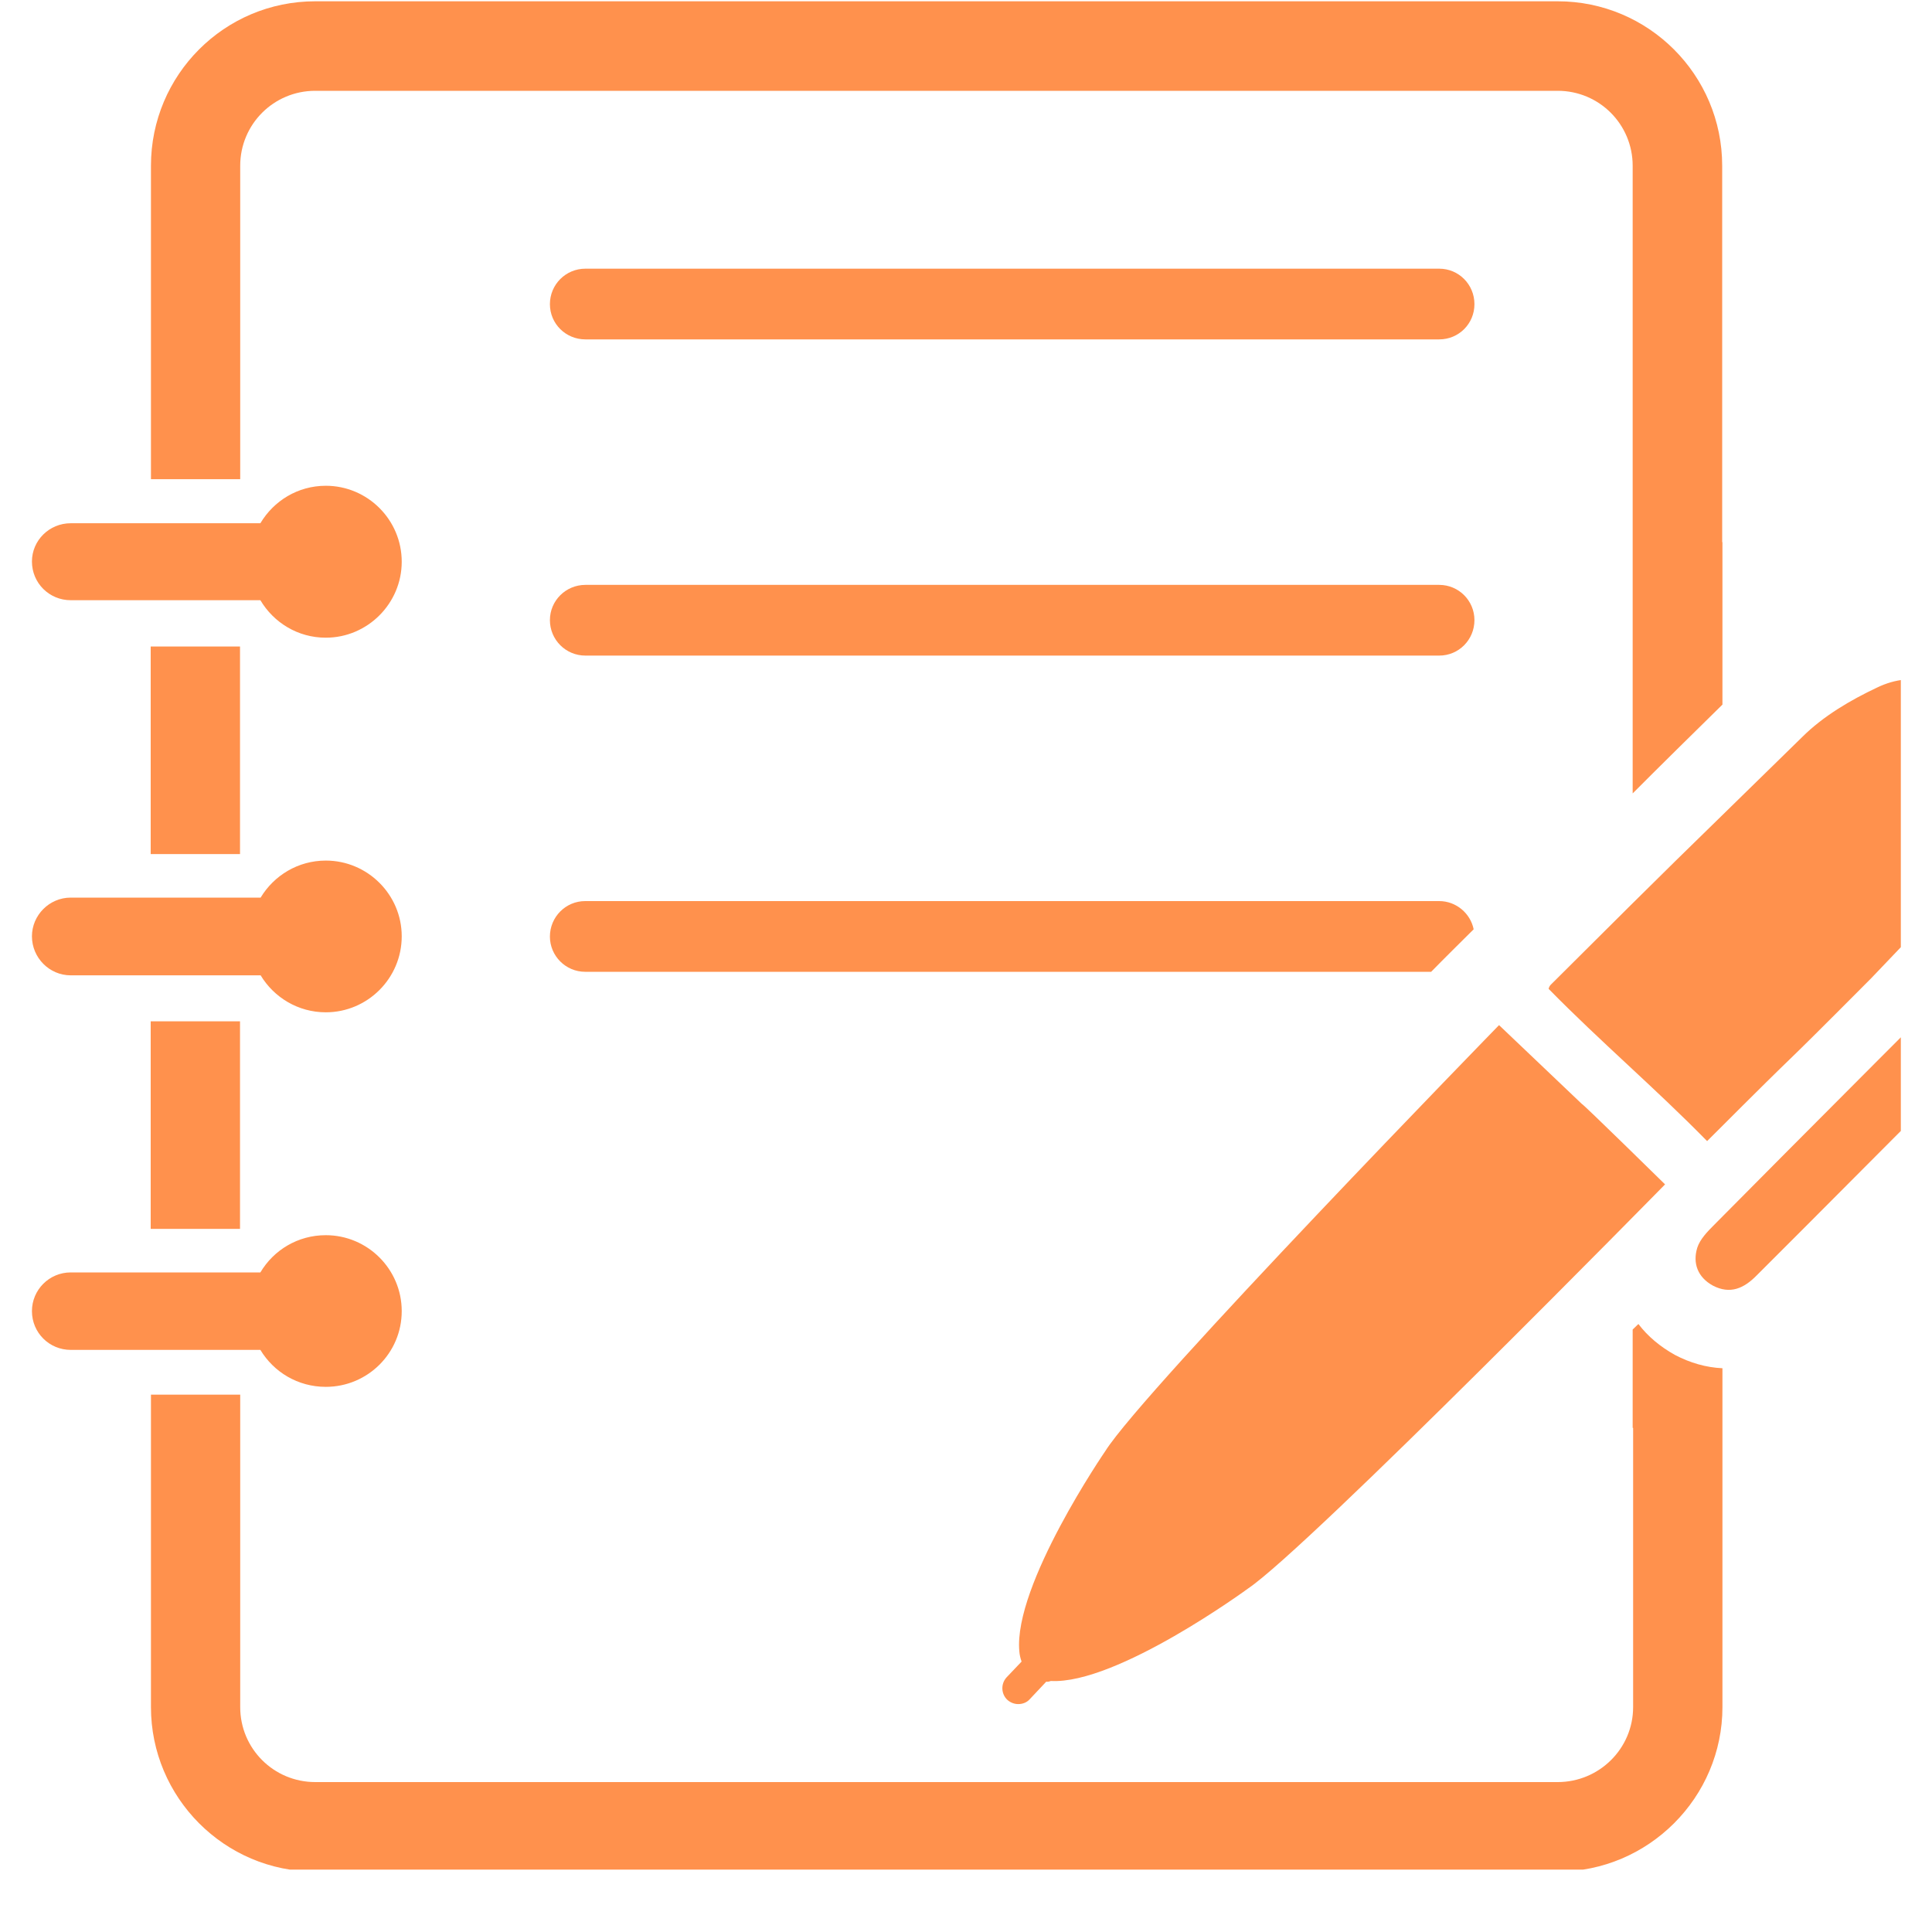
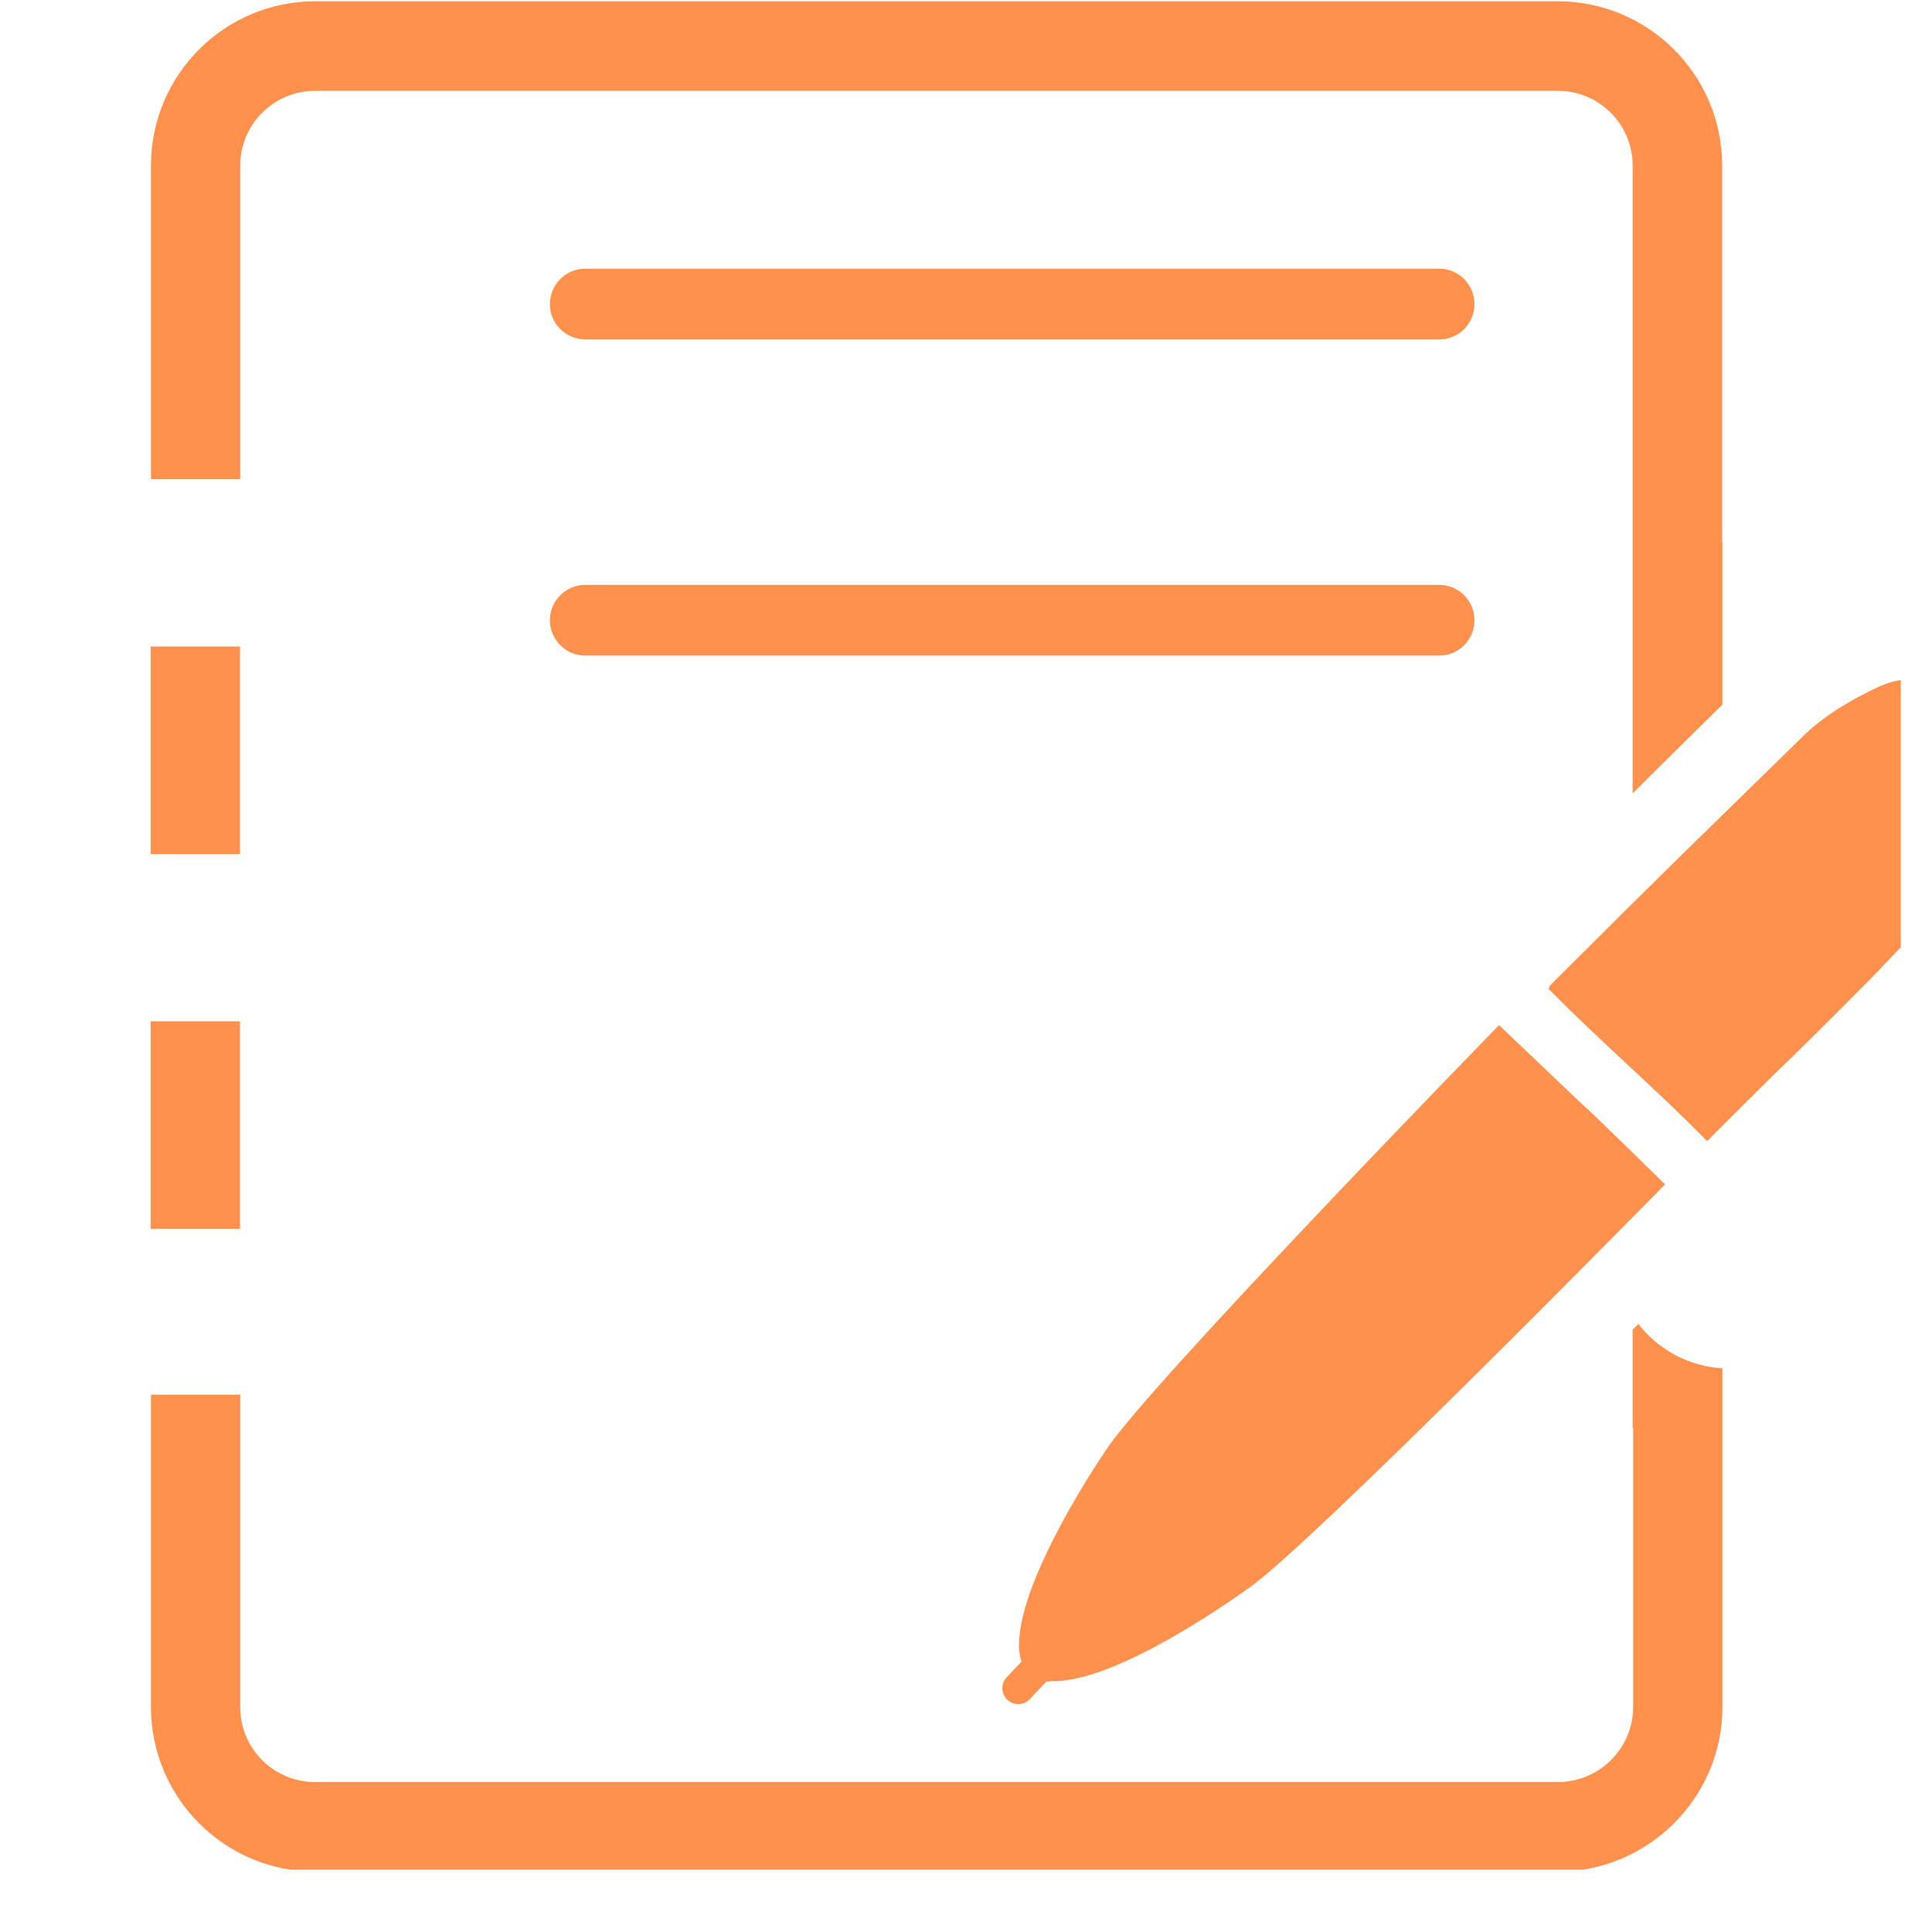
<svg xmlns="http://www.w3.org/2000/svg" width="40" zoomAndPan="magnify" viewBox="0 0 30 30" height="40" preserveAspectRatio="xMidYMid meet" version="1.0">
  <defs>
    <clipPath id="6af2b2b966">
      <path d="M 2 20 L 27 20 L 27 29.031 L 2 29.031 Z M 2 20 " clip-rule="nonzero" />
    </clipPath>
    <clipPath id="3a16e97e7f">
-       <path d="M 0.484 19 L 7 19 L 7 22 L 0.484 22 Z M 0.484 19 " clip-rule="nonzero" />
-     </clipPath>
+       </clipPath>
    <clipPath id="7690c723ca">
      <path d="M 0.484 13 L 7 13 L 7 16 L 0.484 16 Z M 0.484 13 " clip-rule="nonzero" />
    </clipPath>
    <clipPath id="b13142d24b">
-       <path d="M 0.484 7 L 7 7 L 7 10 L 0.484 10 Z M 0.484 7 " clip-rule="nonzero" />
-     </clipPath>
+       </clipPath>
    <clipPath id="c120351890">
      <path d="M 24 10 L 29.516 10 L 29.516 18 L 24 18 Z M 24 10 " clip-rule="nonzero" />
    </clipPath>
    <clipPath id="d4f12ac334">
-       <path d="M 26 14 L 29.516 14 L 29.516 21 L 26 21 Z M 26 14 " clip-rule="nonzero" />
-     </clipPath>
+       </clipPath>
  </defs>
  <path fill="#ff914d" d="M 2.34 13.262 L 3.727 13.262 L 3.727 10.039 L 2.34 10.039 L 2.34 13.262 " fill-opacity="1" fill-rule="nonzero" />
  <path fill="#ff914d" d="M 2.34 19.082 L 3.727 19.082 L 3.727 15.859 L 2.34 15.859 L 2.34 19.082 " fill-opacity="1" fill-rule="nonzero" />
  <path fill="#ff914d" d="M 26.746 8.418 L 26.746 10.941 C 26.281 11.398 25.812 11.859 25.352 12.32 L 25.352 2.574 C 25.352 1.93 24.832 1.41 24.188 1.41 L 4.895 1.41 C 4.25 1.41 3.73 1.93 3.73 2.574 L 3.73 7.441 L 2.344 7.441 L 2.344 2.574 C 2.344 1.164 3.484 0.02 4.895 0.02 L 24.188 0.02 C 25.598 0.02 26.742 1.164 26.742 2.574 L 26.742 8.418 L 26.746 8.418 " fill-opacity="1" fill-rule="nonzero" />
  <g clip-path="url(#6af2b2b966)">
    <path fill="#ff914d" d="M 26.008 21.039 C 26.246 21.164 26.492 21.234 26.746 21.246 L 26.746 26.508 C 26.746 27.91 25.598 29.062 24.188 29.062 L 4.895 29.062 C 3.484 29.062 2.344 27.91 2.344 26.508 L 2.344 21.656 L 3.73 21.656 L 3.73 26.508 C 3.73 27.152 4.25 27.672 4.895 27.672 L 24.188 27.672 C 24.832 27.672 25.359 27.152 25.359 26.508 L 25.359 22.172 L 25.352 22.172 L 25.352 20.645 L 25.441 20.559 C 25.586 20.75 25.777 20.91 26.008 21.039 " fill-opacity="1" fill-rule="nonzero" />
  </g>
  <g clip-path="url(#3a16e97e7f)">
    <path fill="#ff914d" d="M 4.043 19.758 L 1.098 19.758 C 0.766 19.758 0.496 20.027 0.496 20.359 C 0.496 20.695 0.766 20.961 1.098 20.961 L 4.043 20.961 C 4.25 21.305 4.625 21.535 5.059 21.535 C 5.707 21.535 6.238 21.012 6.238 20.359 C 6.238 19.707 5.707 19.18 5.059 19.18 C 4.625 19.18 4.25 19.41 4.043 19.758 " fill-opacity="1" fill-rule="nonzero" />
  </g>
  <g clip-path="url(#7690c723ca)">
-     <path fill="#ff914d" d="M 4.047 13.938 L 1.098 13.938 C 0.766 13.938 0.496 14.211 0.496 14.539 C 0.496 14.871 0.766 15.145 1.098 15.145 L 4.047 15.145 C 4.254 15.488 4.629 15.719 5.059 15.719 C 5.707 15.719 6.238 15.191 6.238 14.539 C 6.238 13.891 5.707 13.363 5.059 13.363 C 4.629 13.363 4.254 13.594 4.047 13.938 " fill-opacity="1" fill-rule="nonzero" />
-   </g>
+     </g>
  <g clip-path="url(#b13142d24b)">
    <path fill="#ff914d" d="M 4.043 8.125 L 1.098 8.125 C 0.766 8.125 0.496 8.391 0.496 8.719 C 0.496 9.055 0.766 9.32 1.098 9.32 L 4.043 9.32 C 4.25 9.668 4.625 9.902 5.059 9.902 C 5.707 9.902 6.238 9.371 6.238 8.723 C 6.238 8.07 5.707 7.543 5.059 7.543 C 4.625 7.543 4.25 7.777 4.043 8.125 " fill-opacity="1" fill-rule="nonzero" />
  </g>
  <g clip-path="url(#c120351890)">
    <path fill="#ff914d" d="M 29.055 15.191 C 27.25 17.004 28.34 15.887 26.508 17.719 C 25.684 16.879 24.848 16.172 24.047 15.355 C 24.047 15.352 24.055 15.316 24.078 15.293 C 26.328 13.051 25.715 13.668 27.984 11.445 C 28.309 11.121 28.734 10.871 29.148 10.676 C 29.723 10.398 30.297 10.586 30.789 11.086 C 31.266 11.566 31.473 12.121 31.129 12.734 C 30.867 13.195 30.496 13.594 30.172 14.02 C 30.133 14.07 30.082 14.121 30.031 14.176 L 29.871 14.336 L 29.055 15.191 " fill-opacity="1" fill-rule="nonzero" />
  </g>
  <g clip-path="url(#d4f12ac334)">
    <path fill="#ff914d" d="M 31.719 15.344 C 31.188 15.887 30.652 16.418 30.117 16.961 C 29.168 17.906 28.227 18.859 27.277 19.805 C 27.082 20.004 26.867 20.105 26.594 19.961 C 26.363 19.832 26.281 19.617 26.355 19.375 C 26.398 19.242 26.512 19.125 26.617 19.02 C 27.633 17.992 30.895 14.723 31.012 14.613 C 31.289 14.344 31.57 14.336 31.793 14.578 C 31.988 14.781 31.965 15.086 31.719 15.344 " fill-opacity="1" fill-rule="nonzero" />
  </g>
  <path fill="#ff914d" d="M 22.895 4.723 C 22.895 5.027 22.652 5.27 22.348 5.27 L 9.09 5.27 C 8.785 5.27 8.539 5.027 8.539 4.723 C 8.539 4.418 8.785 4.172 9.09 4.172 L 22.348 4.172 C 22.652 4.172 22.895 4.418 22.895 4.723 " fill-opacity="1" fill-rule="nonzero" />
  <path fill="#ff914d" d="M 22.895 9.629 C 22.895 9.934 22.652 10.18 22.348 10.18 L 9.09 10.18 C 8.785 10.18 8.539 9.934 8.539 9.629 C 8.539 9.328 8.785 9.082 9.09 9.082 L 22.348 9.082 C 22.652 9.082 22.895 9.328 22.895 9.629 " fill-opacity="1" fill-rule="nonzero" />
-   <path fill="#ff914d" d="M 22.883 14.43 C 22.664 14.648 22.441 14.867 22.223 15.09 L 9.086 15.09 C 8.785 15.09 8.539 14.844 8.539 14.543 C 8.539 14.238 8.785 13.992 9.086 13.992 L 22.348 13.992 C 22.609 13.992 22.832 14.18 22.883 14.43 " fill-opacity="1" fill-rule="nonzero" />
  <path fill="#ff914d" d="M 25.855 18.391 C 25.855 18.391 20.32 24.031 19.383 24.664 C 19.383 24.664 17.344 26.16 16.316 26.102 C 16.289 26.113 16.27 26.117 16.246 26.113 L 15.992 26.383 C 15.945 26.438 15.875 26.461 15.812 26.461 C 15.754 26.461 15.695 26.441 15.645 26.398 C 15.547 26.309 15.535 26.152 15.629 26.047 L 15.863 25.801 C 15.844 25.746 15.832 25.695 15.828 25.641 C 15.734 24.613 17.164 22.531 17.164 22.531 C 17.766 21.574 23.277 15.918 23.277 15.918 L 24.562 17.141 C 24.582 17.141 25.855 18.391 25.855 18.391 " fill-opacity="1" fill-rule="nonzero" />
</svg>